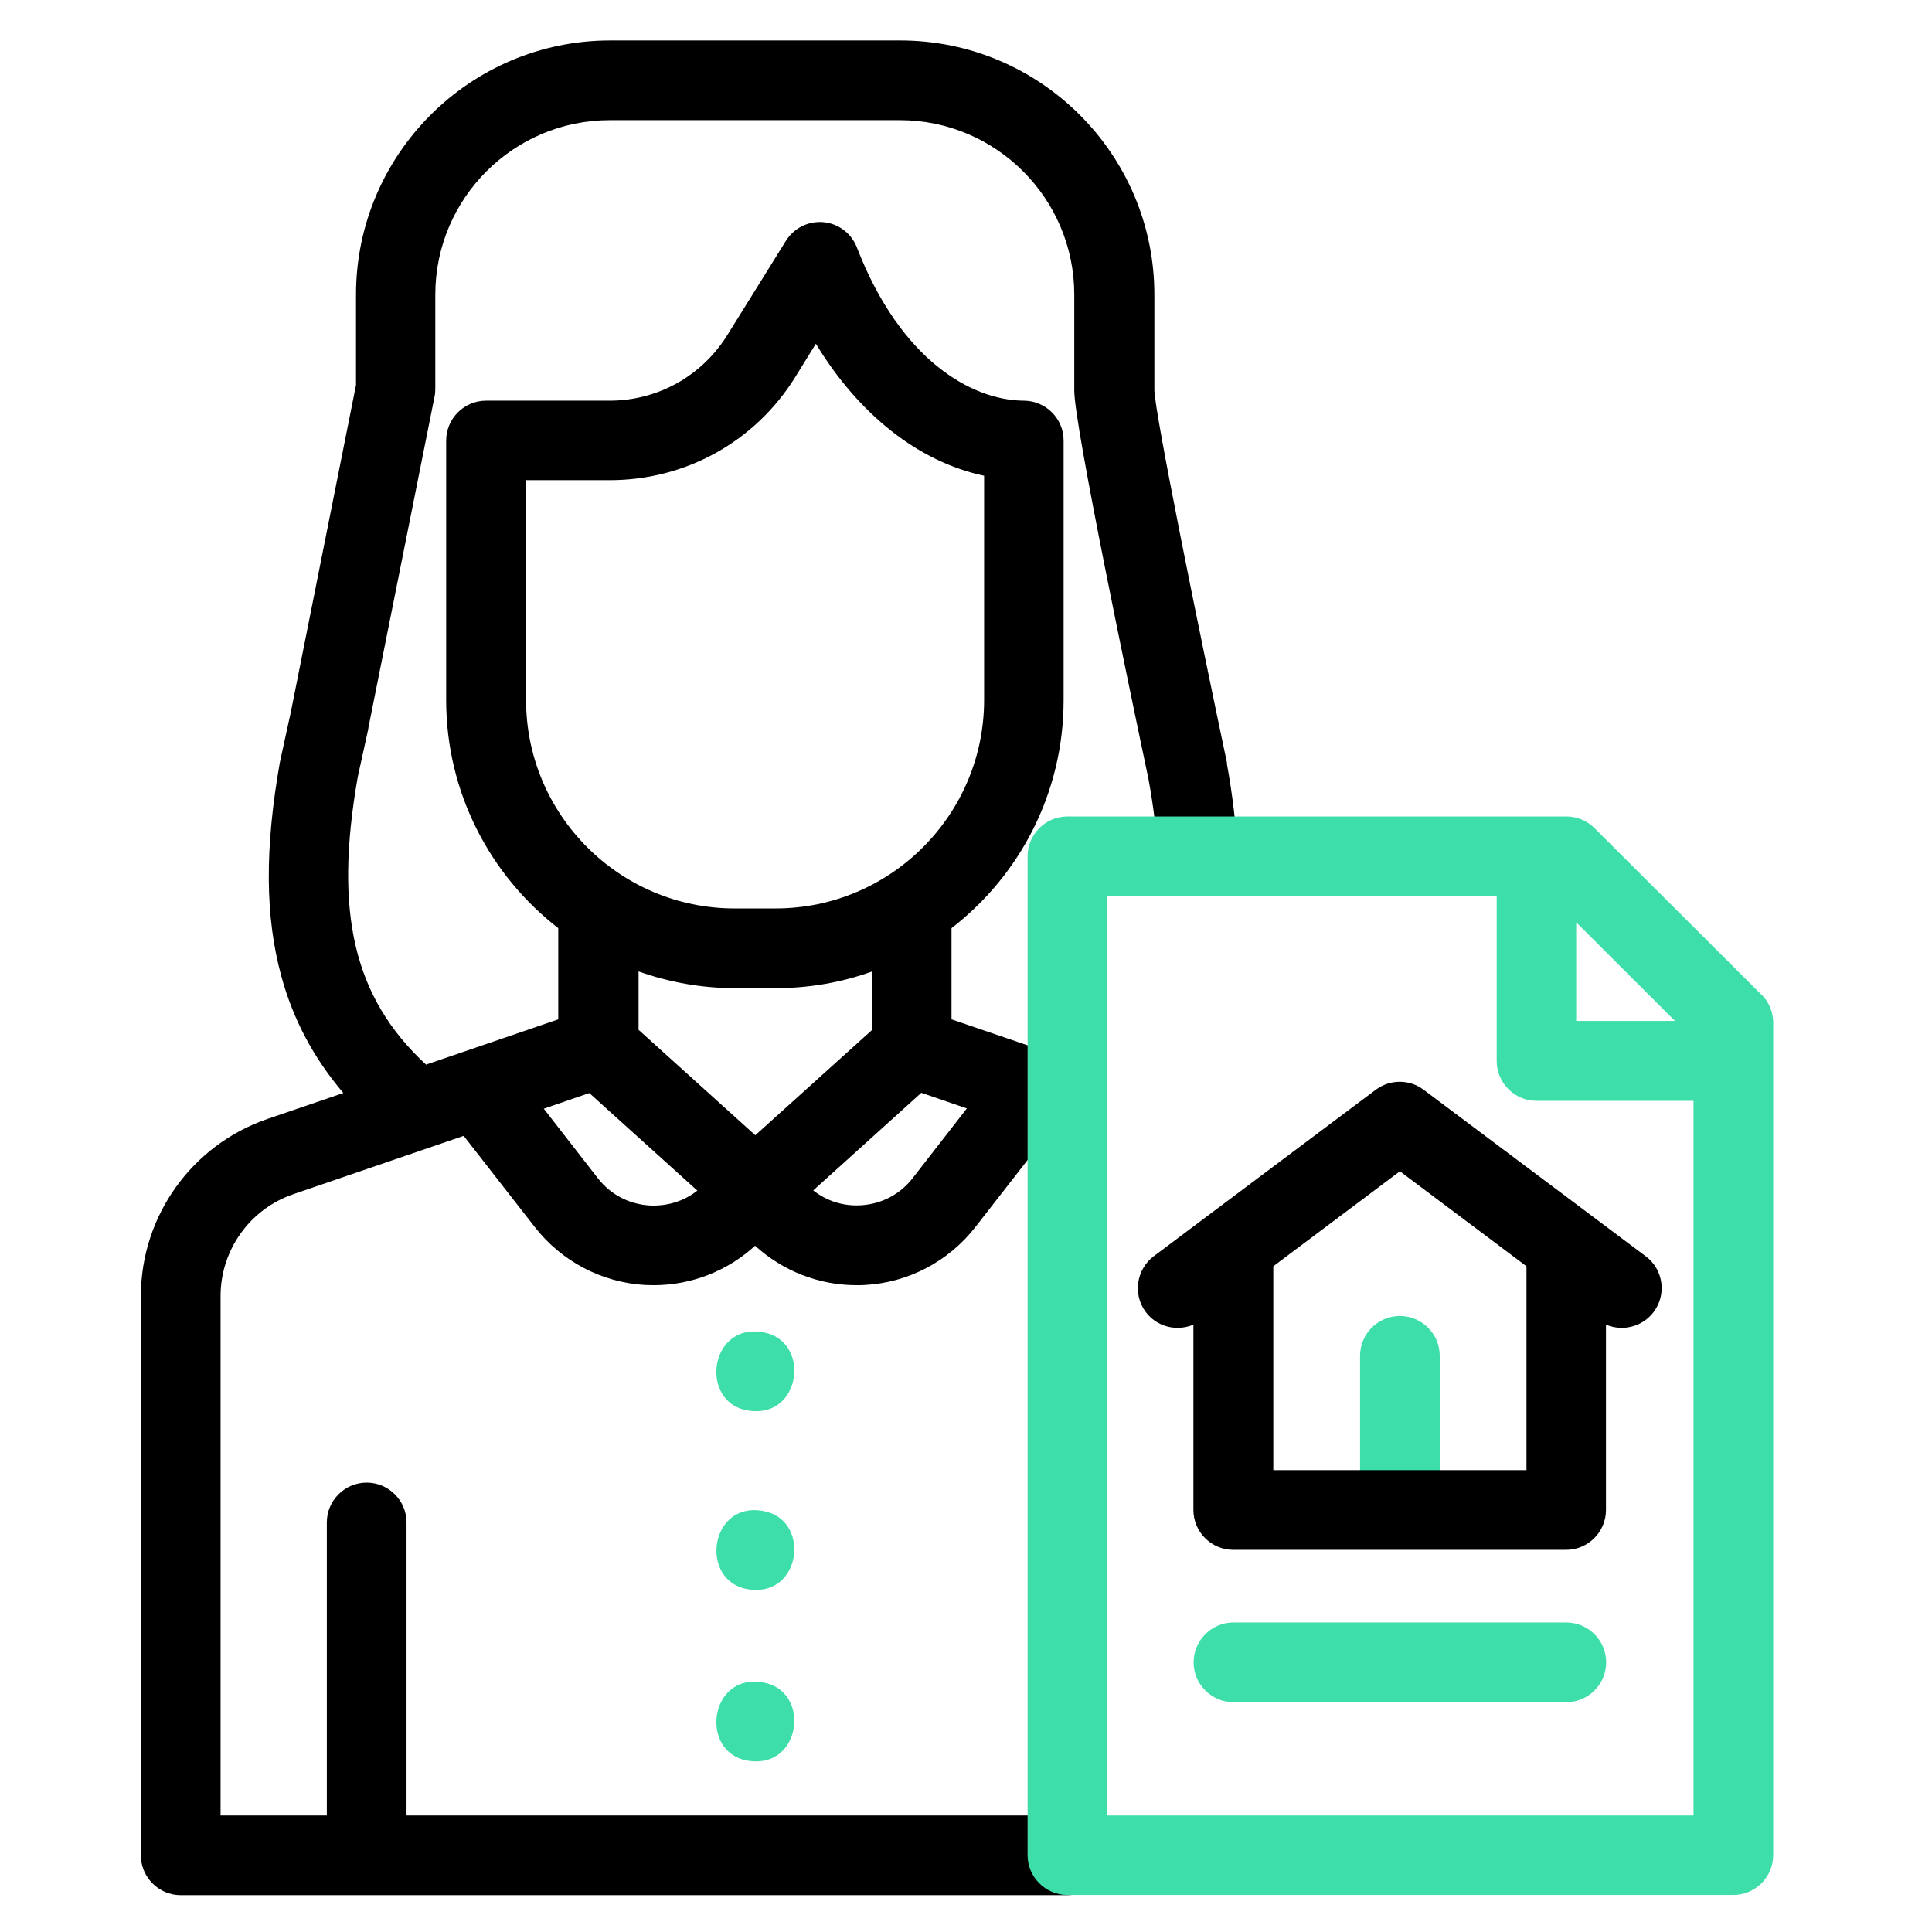
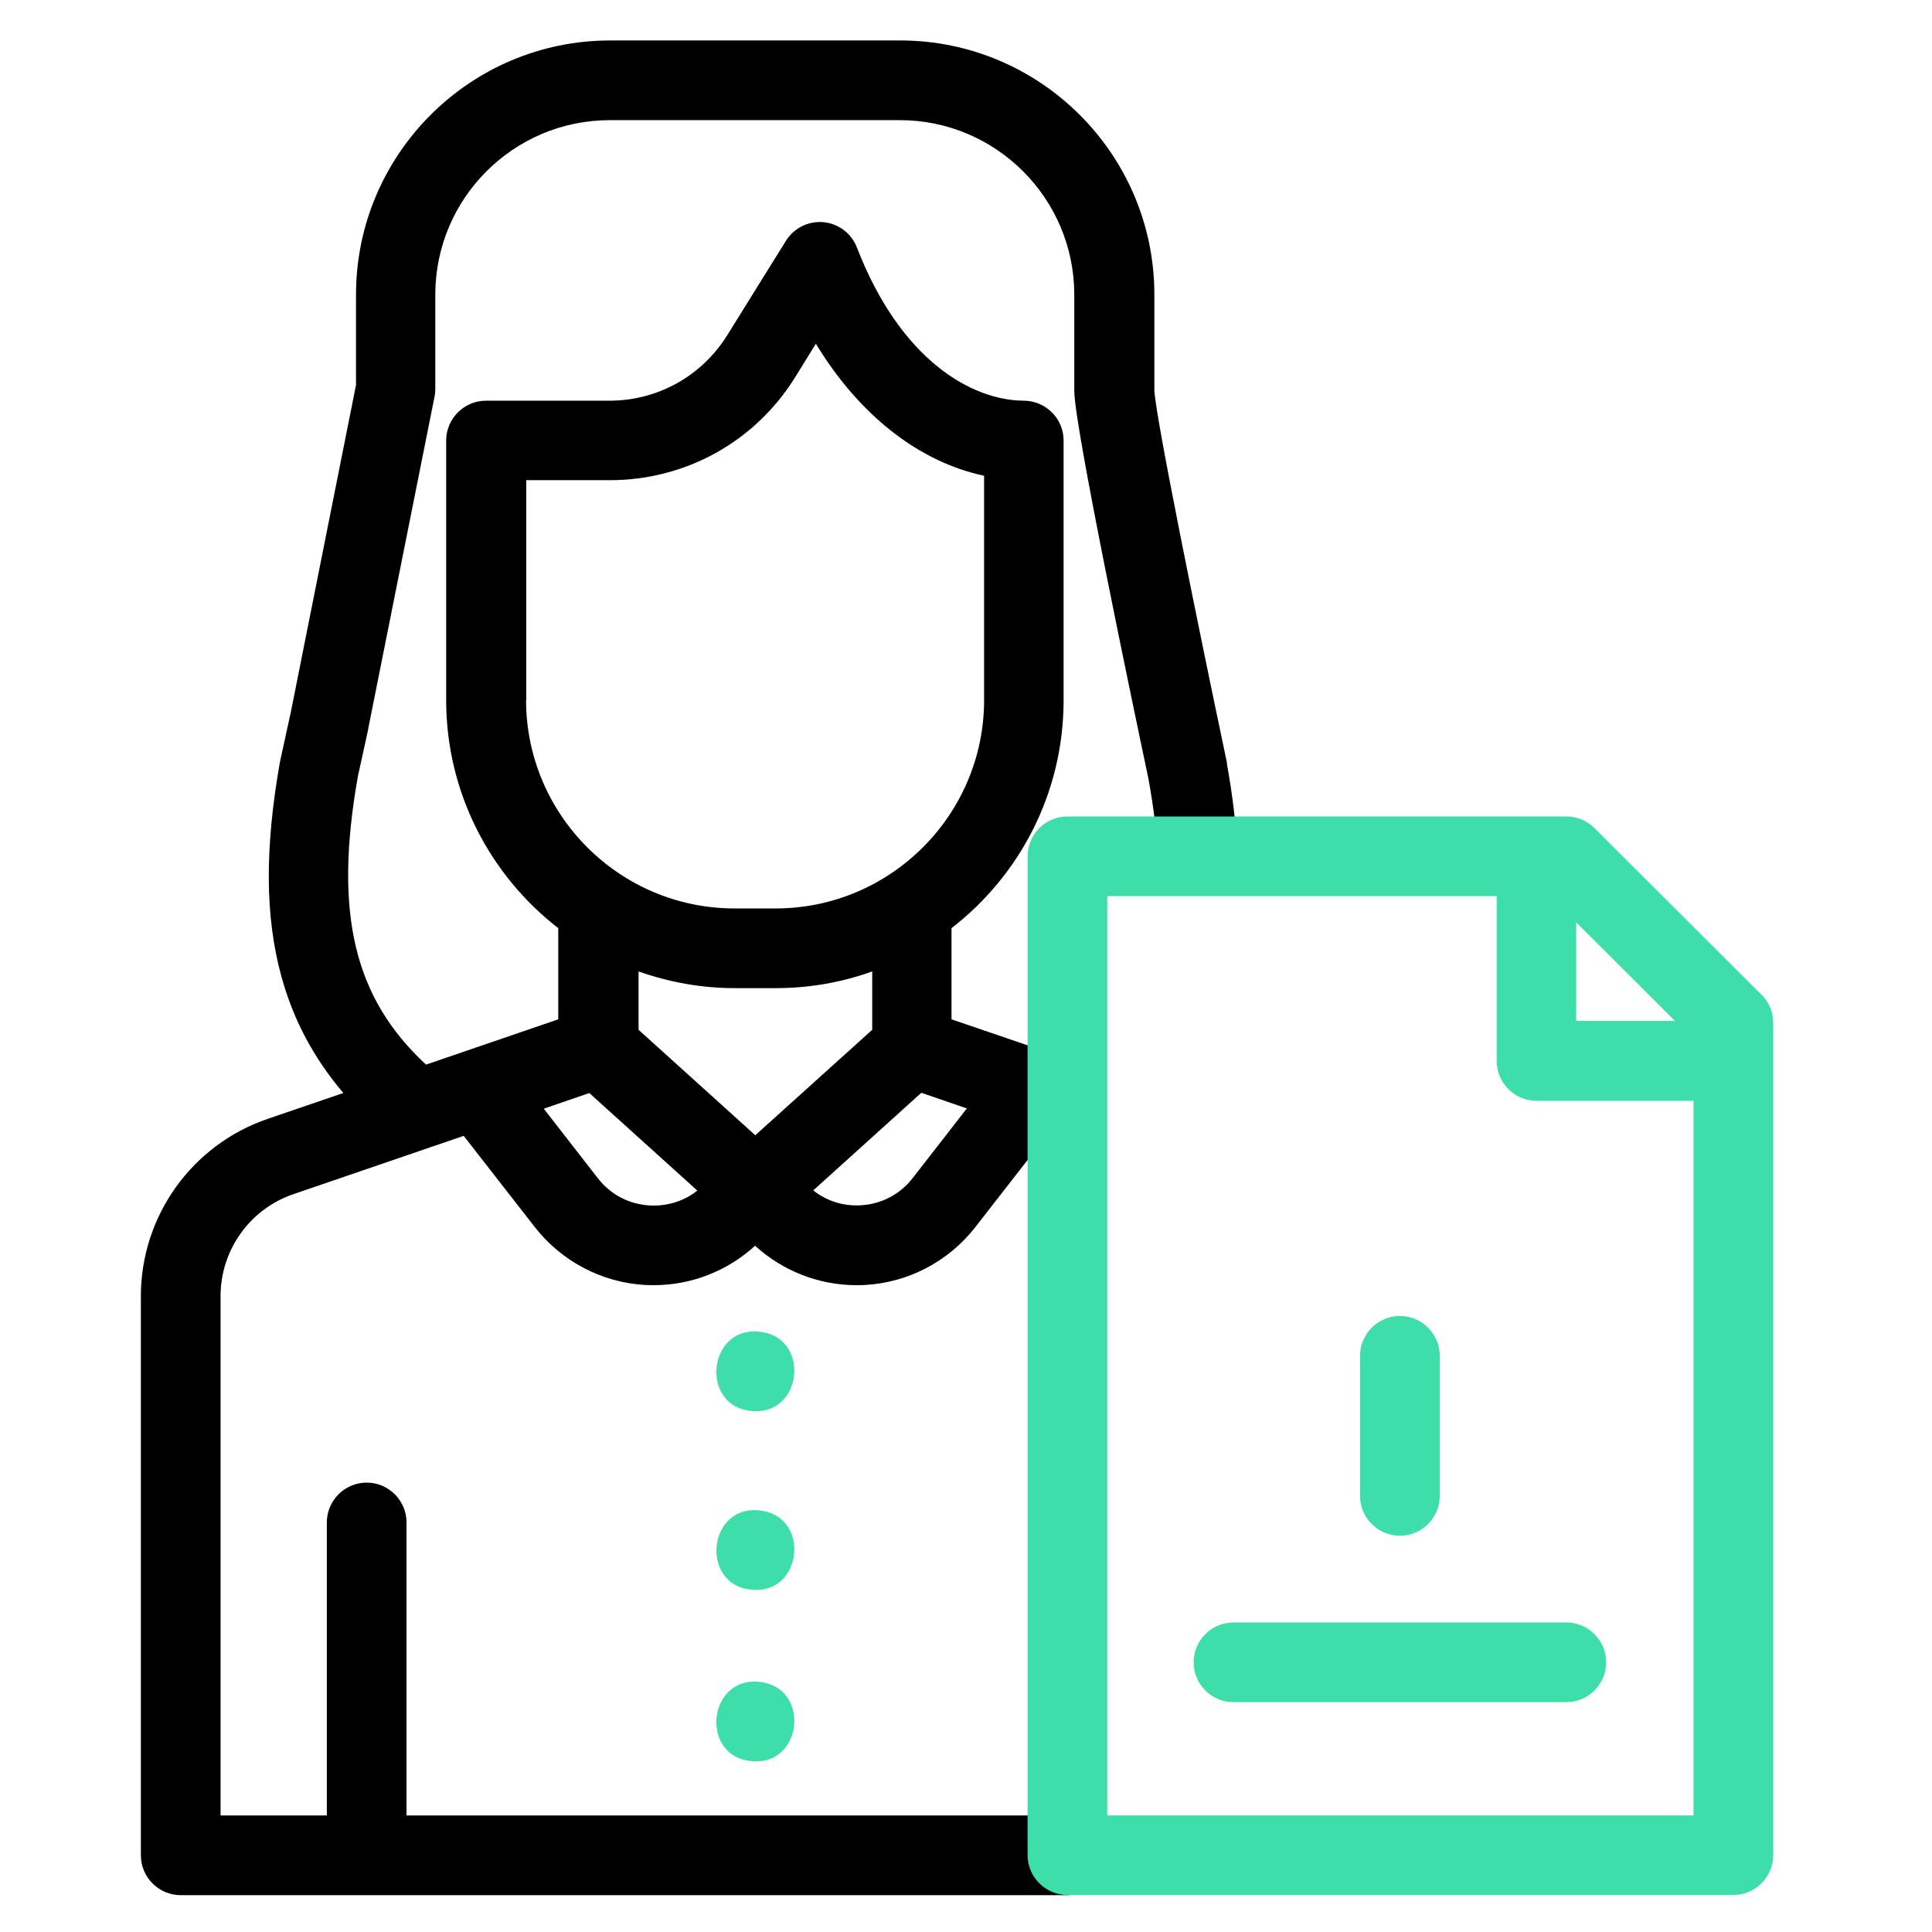
<svg xmlns="http://www.w3.org/2000/svg" id="Layer_1" data-name="Layer 1" viewBox="0 0 96 96">
  <defs>
    <style>
      .cls-1 {
        fill: #3ddeaa;
      }
    </style>
  </defs>
  <path class="cls-1" d="M37.53,70.12c-2.85-.05-2.41-4.43.39-3.92,2.29.4,1.94,3.98-.39,3.92Z" />
  <path class="cls-1" d="M37.53,79c-2.84-.05-2.41-4.43.39-3.92,2.29.4,1.94,3.98-.39,3.92Z" />
  <path class="cls-1" d="M37.53,87.52c-2.85-.05-2.41-4.43.39-3.92,2.29.4,1.94,3.98-.39,3.92Z" />
  <path class="cls-1" d="M69.56,76.31c-1.09,0-1.98-.89-1.98-1.98v-6.96c0-1.09.89-1.98,1.98-1.98s1.98.89,1.98,1.98v6.96c0,1.09-.89,1.98-1.98,1.98Z" />
  <g>
    <path class="cls-1" d="M77.83,84.58h-16.54c-1.09,0-1.98-.89-1.98-1.98s.89-1.98,1.98-1.98h16.54c1.09,0,1.98.89,1.98,1.98s-.89,1.98-1.98,1.98Z" />
    <path d="M60.97,37.92s0-.04-.01-.05c-1.46-6.92-3.55-17.21-3.6-18.47v-4.76c0-6.97-5.67-12.63-12.63-12.63h-14.41c-6.97,0-12.63,5.67-12.63,12.63v4.49l-3.24,16.26c-.32,1.45-.52,2.38-.52,2.38,0,.03-.01.06-.02.09-.76,4.3-.74,7.69.07,10.65.59,2.16,1.61,4.07,3.08,5.8l-3.77,1.29c-3.76,1.29-6.29,4.83-6.29,8.8v27.79c0,1.09.89,1.98,1.98,1.98h44.06c1.09,0,1.98-.89,1.98-1.98s-.89-1.98-1.98-1.98H20.2v-14.56c0-1.09-.89-1.98-1.98-1.98s-1.98.89-1.98,1.98v14.56h-5.28v-25.81c0-2.28,1.45-4.32,3.61-5.06l8.47-2.9,3.54,4.54c1.33,1.7,3.33,2.75,5.48,2.87.14,0,.28.01.42.01,1.87,0,3.66-.7,5.04-1.96,1.38,1.26,3.18,1.96,5.04,1.96.14,0,.28,0,.42-.01,2.16-.12,4.15-1.17,5.48-2.87l3.55-4.56c.11.02.23.03.34.03.82,0,1.59-.52,1.87-1.34.35-1.03-.2-2.16-1.23-2.51l-5.71-1.95v-4.53c3.39-2.62,5.57-6.72,5.57-11.33v-12.9c0-1.09-.88-1.97-1.97-1.98-2.6-.01-6.14-2.02-8.3-7.61-.27-.7-.91-1.19-1.66-1.26-.75-.07-1.47.29-1.87.93l-2.91,4.68c-1.27,2.04-3.46,3.26-5.86,3.26h-6.13c-1.09,0-1.98.89-1.98,1.98v12.9c0,4.6,2.19,8.71,5.57,11.33v4.53l-6.57,2.25c-3.6-3.33-4.58-7.56-3.39-14.31.04-.2.24-1.08.52-2.37,0-.01,0-.02,0-.03l3.29-16.47c.03-.13.04-.26.04-.39v-4.69c0-4.78,3.89-8.67,8.67-8.67h14.41c4.78,0,8.67,3.89,8.67,8.67v4.78c0,1.71,2.81,15.13,3.68,19.25.27,1.46.42,2.76.47,3.97.04,1.09,1.07,1.55,2.16,1.5,1.09-.04,1.84-.57,1.8-1.66-.06-1.41-.23-2.9-.53-4.55h0ZM48.04,55.08l-2.69,3.46c-.63.81-1.55,1.29-2.58,1.35-.87.05-1.69-.21-2.36-.74l5.37-4.85,2.27.78ZM26.15,34.78v-10.92h4.15c3.78,0,7.23-1.92,9.22-5.13l1.02-1.65c2.14,3.53,5.11,5.87,8.36,6.56v11.14c0,5.71-4.65,10.36-10.36,10.36h-2.04c-5.71,0-10.36-4.65-10.36-10.36h0ZM36.51,49.1h2.04c1.68,0,3.29-.29,4.79-.83v2.9l-5.81,5.24-5.8-5.24v-2.9c1.5.53,3.11.83,4.78.83ZM29.28,54.31l5.37,4.85c-.67.53-1.49.78-2.36.74-1.03-.06-1.95-.54-2.58-1.35l-2.69-3.46,2.27-.78Z" />
-     <path d="M81.77,62.42l-2.76-2.07s0,0,0,0l-8.27-6.2c-.7-.53-1.67-.53-2.38,0l-8.27,6.2-2.76,2.07c-.87.66-1.05,1.9-.4,2.77.39.52.98.79,1.59.79.26,0,.53-.05.78-.16v9.21c0,1.09.89,1.98,1.98,1.98h16.54c1.09,0,1.98-.89,1.98-1.98v-9.21c.25.11.51.16.78.16.6,0,1.2-.27,1.59-.79.66-.87.48-2.12-.4-2.77h0ZM75.85,73.05h-12.58v-10.13l6.29-4.72,6.29,4.72v10.13Z" />
    <path class="cls-1" d="M87.52,49.42l-8.29-8.27c-.37-.37-.87-.58-1.4-.58h-24.79c-1.09,0-1.98.89-1.98,1.98v49.63c0,1.09.89,1.98,1.98,1.98h33.09c1.09,0,1.98-.89,1.98-1.98v-41.36c0-.53-.21-1.03-.58-1.4ZM83.23,50.73h-4.91v-4.9l4.91,4.9ZM55.02,90.2v-45.67h19.35v8.19c0,1.09.89,1.98,1.98,1.98h7.8v35.51h-29.13Z" />
  </g>
</svg>